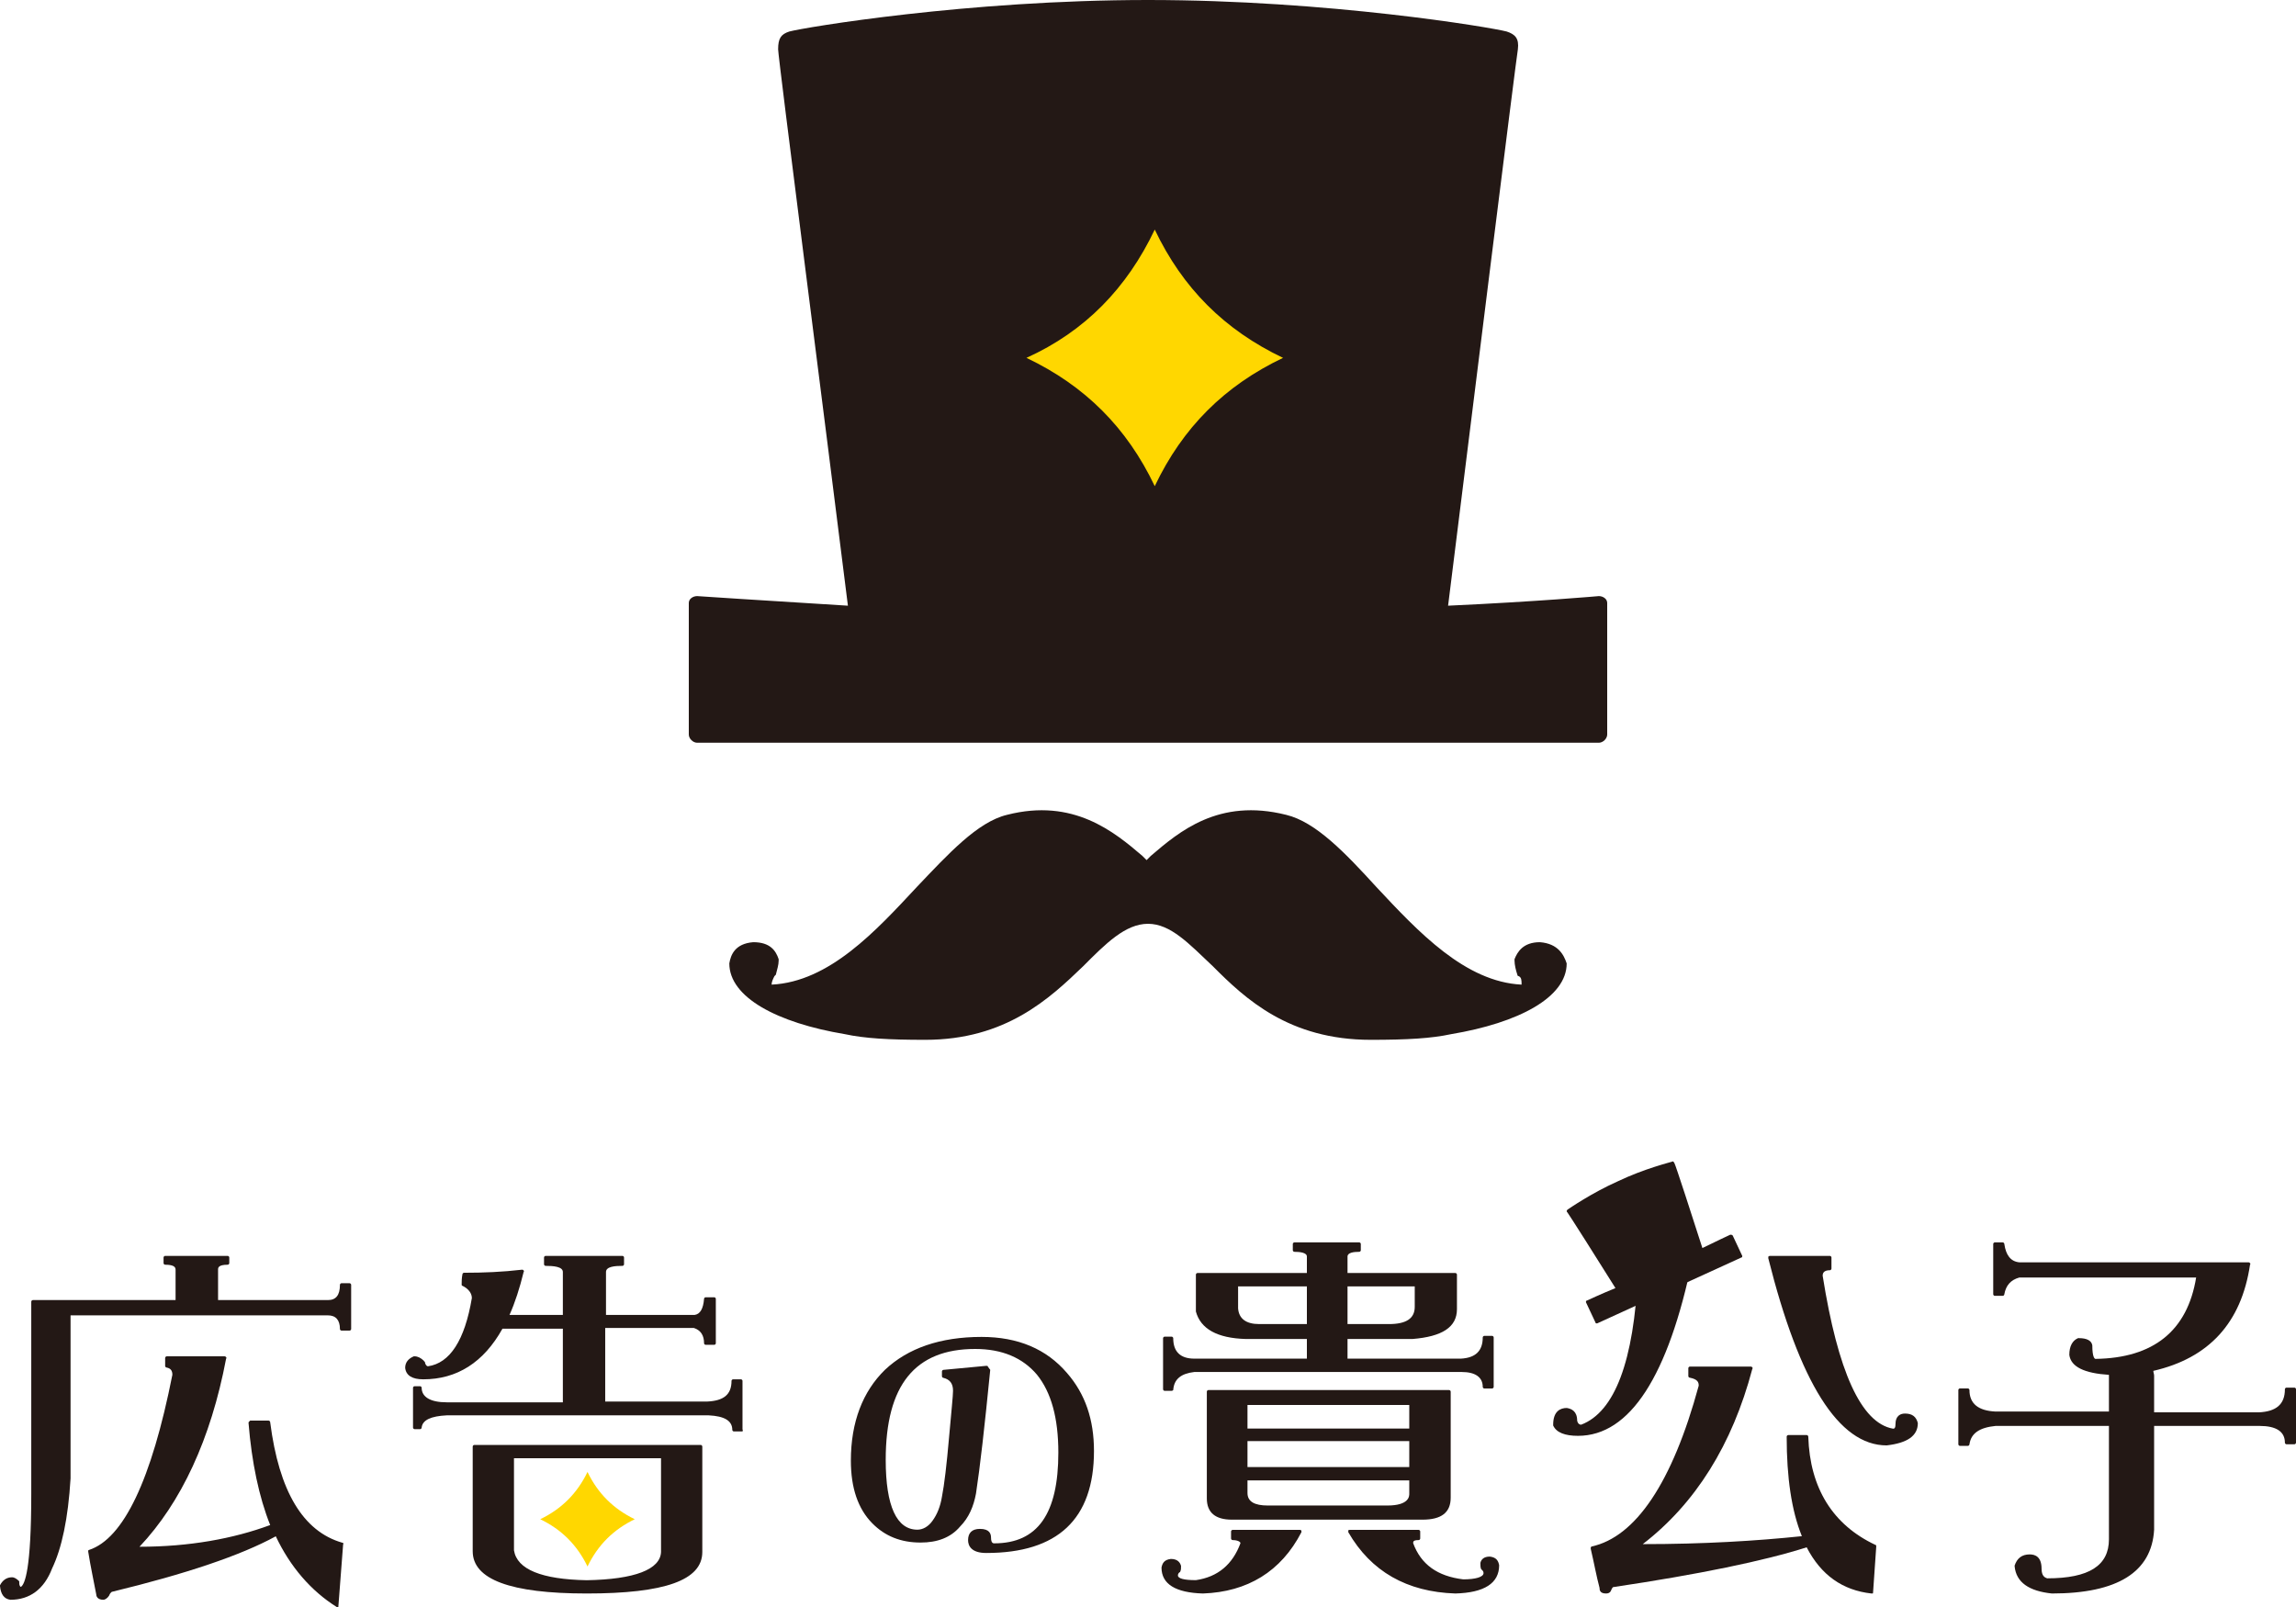
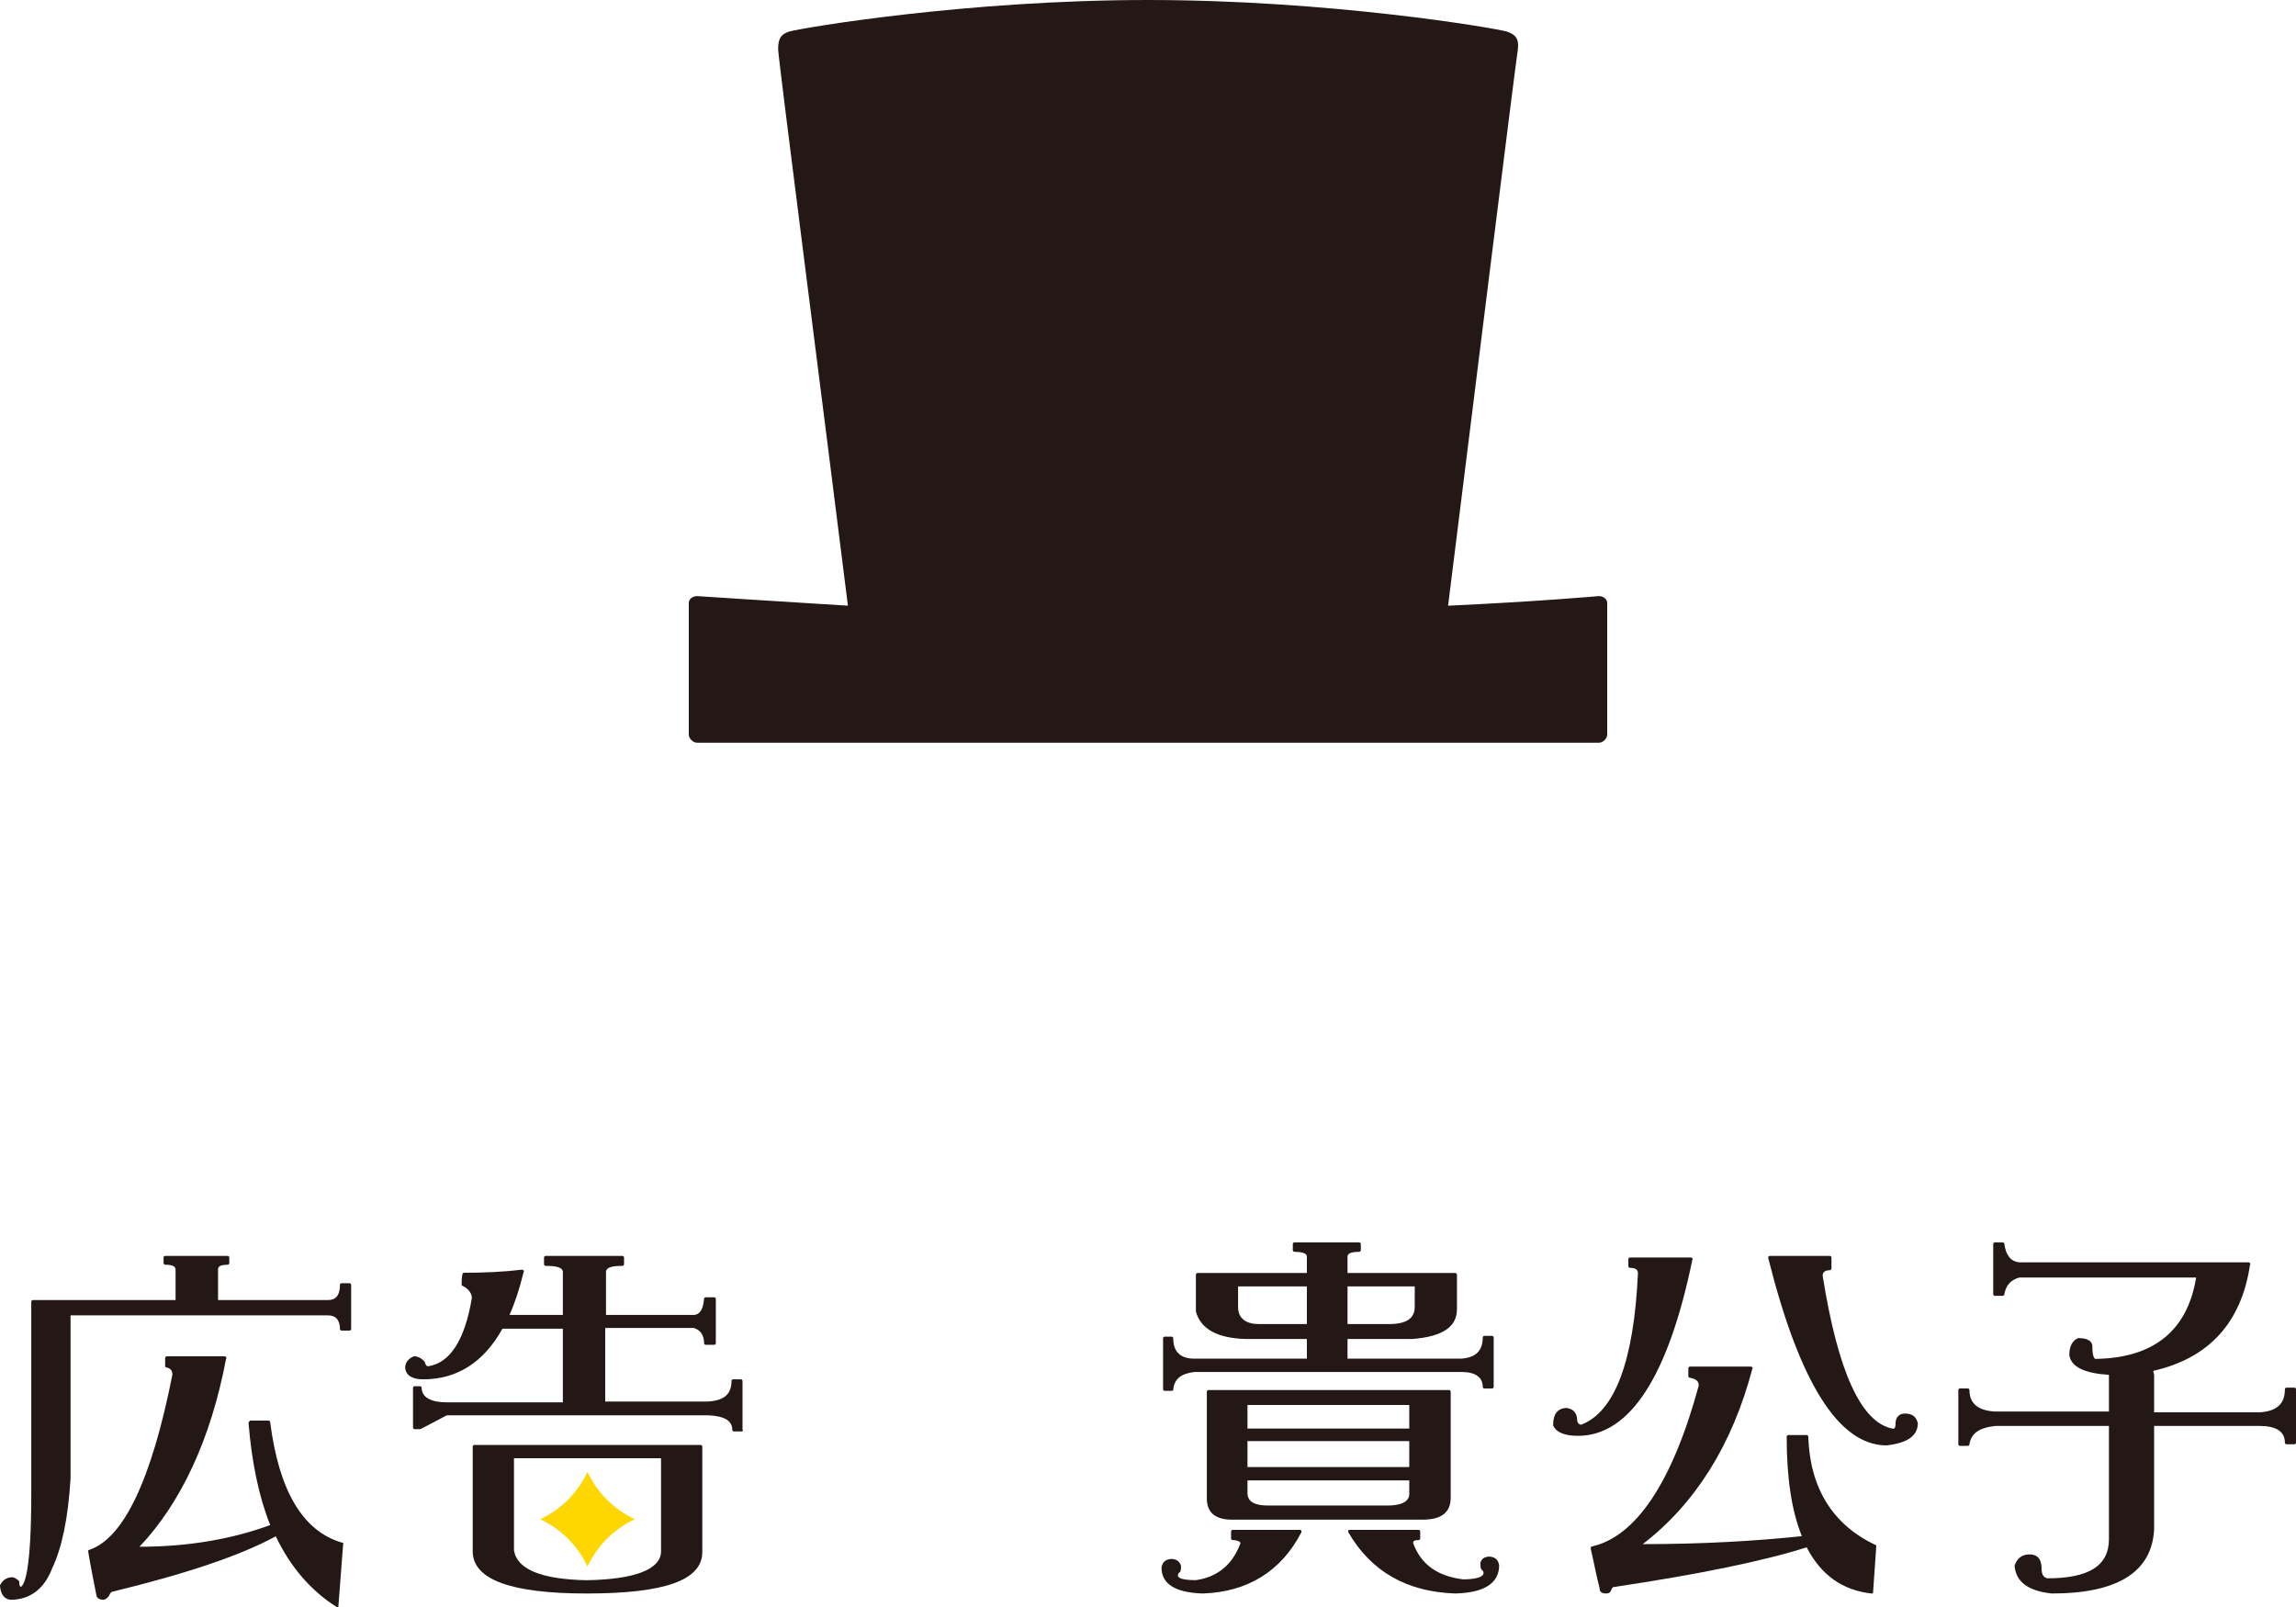
<svg xmlns="http://www.w3.org/2000/svg" width="170px" height="119px" viewBox="0 0 170 119" version="1.1">
  <title>footer-logo</title>
  <g id="Page-1" stroke="none" stroke-width="1" fill="none" fill-rule="evenodd">
    <g id="footer-logo" fill-rule="nonzero">
      <g id="Group" transform="translate(51, 0)">
-         <path d="M63.017,69.77 C61.764,69.77 61.347,70.503 61.138,71.027 C61.138,71.027 61.138,71.132 61.138,71.132 C61.138,71.446 61.242,71.866 61.347,72.18 C61.347,72.285 61.451,72.285 61.451,72.285 C61.66,72.389 61.66,72.599 61.66,72.913 C57.485,72.704 54.04,69.036 50.909,65.683 C48.613,63.168 46.421,60.863 44.229,60.339 C39.219,59.082 36.296,61.597 34.209,63.378 C34.104,63.483 34,63.587 33.896,63.692 C33.791,63.587 33.687,63.483 33.582,63.378 C31.495,61.597 28.468,59.082 23.562,60.339 C21.37,60.863 19.178,63.273 16.882,65.683 C13.855,68.932 10.411,72.704 6.131,72.913 C6.131,72.704 6.236,72.494 6.34,72.285 C6.34,72.285 6.444,72.18 6.444,72.18 C6.549,71.761 6.653,71.446 6.653,71.132 C6.653,71.132 6.653,71.027 6.653,71.027 C6.444,70.399 6.027,69.77 4.774,69.77 C3.418,69.875 3.104,70.713 3,71.342 C3,73.856 6.549,75.743 11.559,76.581 C13.02,76.895 14.795,77 17.508,77 C23.458,77 26.694,73.961 29.199,71.551 C30.869,69.875 32.33,68.408 34,68.408 C35.67,68.408 37.027,69.875 38.801,71.551 C41.202,73.961 44.438,77 50.492,77 C53.205,77 54.98,76.895 56.441,76.581 C61.451,75.743 65,73.856 65,71.342 C64.791,70.713 64.374,69.875 63.017,69.77 Z" id="Path" fill="#231815" />
        <path d="M67.38,44.142 C67.38,44.142 62.833,44.548 56.219,44.852 C57.872,31.559 61.283,4.161 61.386,3.653 C61.489,2.841 61.179,2.537 60.559,2.334 C59.422,2.03 47.331,0 34,0 C20.669,0 8.578,2.03 7.441,2.334 C6.821,2.537 6.614,2.841 6.614,3.653 C6.614,4.262 10.128,31.559 11.781,44.852 C5.167,44.446 0.62,44.142 0.62,44.142 C0.31,44.142 0,44.345 0,44.649 L0,54.391 C0,54.696 0.31,55 0.62,55 L67.38,55 C67.69,55 68,54.696 68,54.391 L68,44.649 C68,44.345 67.69,44.142 67.38,44.142 Z" id="Path" fill="#231815" />
-         <path d="M25,26.5 C29.337,28.565 32.435,31.663 34.5,36 C36.565,31.663 39.663,28.565 44,26.5 C39.663,24.435 36.565,21.337 34.5,17 C32.435,21.337 29.337,24.538 25,26.5 Z" id="Path" fill="#FFD700" />
      </g>
      <g id="Group-2" transform="translate(0, 86)">
        <path d="M24.991,33 C24.991,33 24.932,33 24.932,33 C23.032,31.81 21.489,30.025 20.42,27.764 C17.808,29.192 13.712,30.561 8.311,31.87 C8.311,31.87 8.192,31.87 8.073,32.167 C7.954,32.346 7.776,32.465 7.658,32.465 C7.183,32.465 7.123,32.167 7.123,32.048 C6.945,31.096 6.708,30.025 6.53,28.895 C6.53,28.835 6.53,28.776 6.589,28.776 C9.142,27.943 11.219,23.6 12.763,15.805 C12.763,15.508 12.644,15.33 12.347,15.27 C12.288,15.27 12.228,15.211 12.228,15.151 L12.228,14.556 C12.228,14.497 12.288,14.437 12.347,14.437 L16.621,14.437 C16.68,14.437 16.68,14.437 16.74,14.497 C16.74,14.497 16.799,14.556 16.74,14.616 C15.612,20.565 13.416,25.265 10.329,28.538 C14.009,28.538 17.274,27.943 20.005,26.931 C19.174,24.849 18.639,22.291 18.402,19.375 C18.402,19.316 18.402,19.316 18.461,19.256 C18.461,19.256 18.521,19.197 18.521,19.197 L19.886,19.197 C19.945,19.197 20.005,19.256 20.005,19.316 C20.658,24.432 22.438,27.407 25.347,28.24 C25.406,28.24 25.466,28.3 25.406,28.359 C25.288,29.906 25.169,31.453 25.05,33 C25.11,32.941 25.11,33 24.991,33 C25.05,33 24.991,33 24.991,33 M0.772,32.465 C0.297,32.405 0.059,32.048 0,31.453 C0,31.453 0,31.394 0,31.394 C0.178,31.037 0.475,30.799 0.89,30.799 C1.068,30.799 1.247,30.918 1.425,31.096 C1.425,31.096 1.425,31.156 1.425,31.156 C1.425,31.275 1.425,31.453 1.543,31.513 C1.84,31.334 2.315,30.204 2.315,24.611 L2.315,10.391 C2.315,10.332 2.374,10.272 2.434,10.272 L13,10.272 L13,8.011 C13,7.773 12.763,7.654 12.228,7.654 C12.169,7.654 12.11,7.595 12.11,7.535 L12.11,7.119 C12.11,7.059 12.169,7 12.228,7 L16.858,7 C16.918,7 16.977,7.059 16.977,7.119 L16.977,7.535 C16.977,7.595 16.918,7.654 16.858,7.654 C16.146,7.654 16.146,7.892 16.146,8.011 L16.146,10.272 L24.279,10.272 C24.872,10.272 25.169,9.915 25.169,9.142 C25.169,9.082 25.228,9.023 25.288,9.023 L25.881,9.023 C25.941,9.023 26,9.082 26,9.142 L26,12.414 C26,12.474 25.941,12.533 25.881,12.533 L25.288,12.533 C25.228,12.533 25.169,12.474 25.169,12.414 C25.169,11.76 24.872,11.403 24.279,11.403 L5.224,11.403 L5.224,23.481 C5.046,26.455 4.571,28.657 3.858,30.144 C3.265,31.691 2.196,32.465 0.772,32.465" id="Shape" fill="#231815" />
-         <path d="M128.114,5.43 C128.114,5.43 126.992,5.953 126.048,6.418 C125.398,4.383 124.04,0.197 123.981,0.139 C123.922,0.023 123.863,-0.035 123.804,0.023 C123.627,0.081 121.737,0.546 119.788,1.476 C117.84,2.348 116.245,3.453 116.068,3.569 C116.009,3.628 115.95,3.686 116.068,3.802 C116.127,3.86 118.489,7.581 119.611,9.384 C118.607,9.791 117.485,10.314 117.485,10.314 C117.426,10.314 117.426,10.372 117.426,10.43 L118.135,11.942 C118.135,12 118.194,12 118.253,12 L128.941,7.116 C129,7.116 129,7.058 129,7 L128.291,5.488 C128.232,5.43 128.173,5.43 128.114,5.43" id="Path" fill="#231815" />
        <path d="M40,26.5 C41.586,27.266 42.734,28.414 43.5,30 C44.266,28.414 45.414,27.266 47,26.5 C45.414,25.734 44.266,24.586 43.5,23 C42.734,24.586 41.586,25.734 40,26.5" id="Path" fill="#FFD700" />
-         <path d="M54.918,20 L54.337,20 C54.279,20 54.221,19.943 54.221,19.886 C54.221,19.205 53.64,18.865 52.478,18.808 L33.078,18.808 C31.917,18.865 31.278,19.148 31.22,19.716 C31.22,19.773 31.162,19.83 31.104,19.83 L30.697,19.83 C30.639,19.83 30.581,19.773 30.581,19.716 L30.581,16.764 C30.581,16.707 30.639,16.651 30.697,16.651 L31.104,16.651 C31.162,16.651 31.22,16.707 31.22,16.764 C31.22,17.445 31.859,17.843 33.078,17.843 L41.675,17.843 L41.675,12.393 L37.202,12.393 C35.808,14.891 33.834,16.14 31.336,16.14 C30.523,16.14 30.058,15.856 30,15.288 C30,14.891 30.232,14.607 30.639,14.437 C30.639,14.437 30.697,14.437 30.697,14.437 C30.929,14.437 31.162,14.55 31.394,14.777 C31.394,14.777 31.394,14.834 31.452,14.834 C31.51,15.175 31.684,15.175 31.684,15.175 C33.311,14.948 34.414,13.245 34.937,10.122 C34.937,9.782 34.705,9.441 34.24,9.214 C34.182,9.214 34.182,9.157 34.182,9.1 C34.182,8.93 34.182,8.646 34.24,8.362 C34.24,8.306 34.298,8.249 34.356,8.249 C35.808,8.249 37.202,8.192 38.654,8.022 C38.713,8.022 38.713,8.022 38.771,8.079 C38.771,8.079 38.829,8.135 38.771,8.192 C38.48,9.384 38.132,10.463 37.725,11.371 L41.675,11.371 L41.675,8.192 C41.675,7.795 40.978,7.738 40.397,7.738 C40.339,7.738 40.281,7.681 40.281,7.624 L40.281,7.114 C40.281,7.057 40.339,7 40.397,7 L46.089,7 C46.147,7 46.205,7.057 46.205,7.114 L46.205,7.624 C46.205,7.681 46.147,7.738 46.089,7.738 C45.508,7.738 44.869,7.795 44.869,8.192 L44.869,11.371 L51.433,11.371 C51.839,11.314 52.072,10.917 52.13,10.179 C52.13,10.122 52.188,10.066 52.246,10.066 L52.885,10.066 C52.943,10.066 53.001,10.122 53.001,10.179 L53.001,13.472 C53.001,13.528 52.943,13.585 52.885,13.585 L52.246,13.585 C52.188,13.585 52.13,13.528 52.13,13.472 C52.13,12.904 51.898,12.507 51.375,12.336 L44.811,12.336 L44.811,17.786 L52.362,17.786 C53.582,17.729 54.163,17.275 54.163,16.253 C54.163,16.197 54.221,16.14 54.279,16.14 L54.86,16.14 C54.918,16.14 54.976,16.197 54.976,16.253 L54.976,19.83 C55.034,20 54.976,20 54.918,20" id="Path" fill="#231815" />
-         <path d="M73.319,15.439 C72.909,19.602 72.557,22.695 72.264,24.599 C72.088,25.55 71.736,26.383 71.091,27.037 C70.388,27.87 69.391,28.227 68.16,28.227 C66.694,28.227 65.521,27.751 64.583,26.799 C63.528,25.729 63,24.182 63,22.16 C63,19.305 63.879,17.045 65.521,15.439 C67.221,13.833 69.625,13 72.674,13 C75.371,13 77.482,13.892 79.007,15.677 C80.355,17.223 81,19.126 81,21.446 C81,26.502 78.303,29 73.026,29 C71.912,29 71.678,28.465 71.678,28.048 C71.678,27.513 71.971,27.216 72.557,27.216 C73.261,27.216 73.378,27.572 73.378,27.87 C73.378,28.286 73.554,28.286 73.612,28.286 C76.837,28.286 78.362,26.086 78.362,21.565 C78.362,19.007 77.834,17.104 76.779,15.796 C75.723,14.546 74.199,13.892 72.205,13.892 C67.749,13.892 65.58,16.569 65.58,22.1 C65.58,25.55 66.401,27.275 67.925,27.275 C68.336,27.275 68.746,27.037 69.039,26.621 C69.391,26.145 69.625,25.55 69.743,24.836 C69.919,23.944 70.094,22.457 70.27,20.435 C70.446,18.472 70.564,17.342 70.564,16.985 C70.564,16.45 70.329,16.152 69.86,16.033 C69.801,16.033 69.743,15.974 69.743,15.914 L69.743,15.558 C69.743,15.498 69.801,15.439 69.86,15.439 L73.026,15.141 C73.085,15.141 73.143,15.141 73.143,15.201" id="Path" fill="#231815" />
+         <path d="M54.918,20 L54.337,20 C54.279,20 54.221,19.943 54.221,19.886 C54.221,19.205 53.64,18.865 52.478,18.808 L33.078,18.808 C31.22,19.773 31.162,19.83 31.104,19.83 L30.697,19.83 C30.639,19.83 30.581,19.773 30.581,19.716 L30.581,16.764 C30.581,16.707 30.639,16.651 30.697,16.651 L31.104,16.651 C31.162,16.651 31.22,16.707 31.22,16.764 C31.22,17.445 31.859,17.843 33.078,17.843 L41.675,17.843 L41.675,12.393 L37.202,12.393 C35.808,14.891 33.834,16.14 31.336,16.14 C30.523,16.14 30.058,15.856 30,15.288 C30,14.891 30.232,14.607 30.639,14.437 C30.639,14.437 30.697,14.437 30.697,14.437 C30.929,14.437 31.162,14.55 31.394,14.777 C31.394,14.777 31.394,14.834 31.452,14.834 C31.51,15.175 31.684,15.175 31.684,15.175 C33.311,14.948 34.414,13.245 34.937,10.122 C34.937,9.782 34.705,9.441 34.24,9.214 C34.182,9.214 34.182,9.157 34.182,9.1 C34.182,8.93 34.182,8.646 34.24,8.362 C34.24,8.306 34.298,8.249 34.356,8.249 C35.808,8.249 37.202,8.192 38.654,8.022 C38.713,8.022 38.713,8.022 38.771,8.079 C38.771,8.079 38.829,8.135 38.771,8.192 C38.48,9.384 38.132,10.463 37.725,11.371 L41.675,11.371 L41.675,8.192 C41.675,7.795 40.978,7.738 40.397,7.738 C40.339,7.738 40.281,7.681 40.281,7.624 L40.281,7.114 C40.281,7.057 40.339,7 40.397,7 L46.089,7 C46.147,7 46.205,7.057 46.205,7.114 L46.205,7.624 C46.205,7.681 46.147,7.738 46.089,7.738 C45.508,7.738 44.869,7.795 44.869,8.192 L44.869,11.371 L51.433,11.371 C51.839,11.314 52.072,10.917 52.13,10.179 C52.13,10.122 52.188,10.066 52.246,10.066 L52.885,10.066 C52.943,10.066 53.001,10.122 53.001,10.179 L53.001,13.472 C53.001,13.528 52.943,13.585 52.885,13.585 L52.246,13.585 C52.188,13.585 52.13,13.528 52.13,13.472 C52.13,12.904 51.898,12.507 51.375,12.336 L44.811,12.336 L44.811,17.786 L52.362,17.786 C53.582,17.729 54.163,17.275 54.163,16.253 C54.163,16.197 54.221,16.14 54.279,16.14 L54.86,16.14 C54.918,16.14 54.976,16.197 54.976,16.253 L54.976,19.83 C55.034,20 54.976,20 54.918,20" id="Path" fill="#231815" />
        <path d="M51.889,21 L35.111,21 C35.056,21 35,21.061 35,21.123 L35,28.866 C35,30.955 37.778,32 43.444,32 C49.222,32 52,31.017 52,28.927 L52,21.123 C52,21.061 51.944,21 51.889,21 M48.944,28.927 C48.889,30.218 47,30.955 43.444,31.017 C40.111,30.955 38.278,30.218 38.056,28.804 L38.056,21.983 L48.944,21.983 L48.944,28.927 Z" id="Shape" fill="#231815" />
        <path d="M118.908,32 C118.434,32 118.434,31.705 118.434,31.587 C118.197,30.703 118.02,29.7 117.783,28.698 C117.783,28.639 117.783,28.639 117.783,28.58 C117.783,28.58 117.842,28.521 117.842,28.521 C121.099,27.814 123.822,23.804 125.776,16.611 C125.776,16.375 125.717,16.139 125.125,16.021 C125.066,16.021 125.007,15.962 125.007,15.903 L125.007,15.314 C125.007,15.255 125.066,15.196 125.125,15.196 L129.625,15.196 C129.684,15.196 129.684,15.196 129.743,15.255 C129.743,15.255 129.803,15.314 129.743,15.373 C128.263,20.974 125.539,25.337 121.632,28.344 C126.132,28.344 130.039,28.108 133.414,27.755 C132.645,25.868 132.289,23.392 132.289,20.384 C132.289,20.325 132.349,20.267 132.408,20.267 L133.77,20.267 C133.829,20.267 133.888,20.325 133.888,20.384 C134.007,24.217 135.724,26.929 138.862,28.403 C138.921,28.403 138.921,28.462 138.921,28.521 L138.684,31.941 C138.684,32 138.684,32 138.625,32 C138.625,32 138.566,32 138.566,32 C136.434,31.764 134.836,30.644 133.77,28.58 C130.632,29.583 125.776,30.585 119.441,31.528 C119.441,31.528 119.382,31.528 119.263,31.823 C119.204,31.941 119.086,32 118.908,32 M139.691,21.033 C136.138,21.033 133.237,16.375 130.928,7.177 C130.928,7.118 130.928,7.118 130.928,7.059 C130.928,7.059 130.987,7 131.046,7 L135.487,7 C135.546,7 135.605,7.059 135.605,7.118 L135.605,7.943 C135.605,8.002 135.546,8.061 135.487,8.061 C135.013,8.061 134.954,8.297 134.954,8.474 C136.079,15.55 137.796,19.382 140.164,19.795 C140.224,19.795 140.342,19.795 140.342,19.5 C140.342,18.792 140.757,18.675 141.053,18.675 C141.586,18.675 141.882,18.91 142,19.382 C142,20.325 141.23,20.856 139.691,21.033 M116.836,20.325 C115.888,20.325 115.237,20.09 115,19.559 C115,19.559 115,19.5 115,19.5 C115,18.498 115.533,18.262 116.007,18.262 C116.362,18.321 116.776,18.498 116.776,19.205 C116.836,19.441 116.954,19.5 117.072,19.5 C119.559,18.557 120.98,14.783 121.276,8.297 C121.276,8.12 121.217,7.884 120.684,7.884 C120.625,7.884 120.566,7.825 120.566,7.767 L120.566,7.236 C120.566,7.177 120.625,7.118 120.684,7.118 L125.184,7.118 C125.243,7.118 125.243,7.118 125.303,7.177 C125.303,7.177 125.362,7.236 125.303,7.295 C123.526,15.903 120.684,20.325 116.836,20.325" id="Shape" fill="#231815" />
        <path d="M151.925,32 C150.223,31.823 149.284,31.173 149.167,29.991 C149.167,29.991 149.167,29.932 149.167,29.932 C149.343,29.4 149.695,29.105 150.282,29.105 C150.692,29.105 151.162,29.282 151.162,30.168 C151.162,30.7 151.397,30.818 151.573,30.877 C154.683,30.877 156.15,29.932 156.15,27.982 L156.15,19.591 L147.758,19.591 C146.585,19.709 145.939,20.123 145.822,20.95 C145.822,21.009 145.763,21.068 145.704,21.068 L145.117,21.068 C145.059,21.068 145,21.009 145,20.95 L145,16.932 C145,16.873 145.059,16.814 145.117,16.814 L145.704,16.814 C145.763,16.814 145.822,16.873 145.822,16.932 C145.822,17.936 146.467,18.468 147.758,18.527 L156.15,18.527 L156.15,15.809 C154.331,15.691 153.333,15.218 153.216,14.332 C153.216,13.682 153.451,13.268 153.862,13.091 C153.862,13.091 153.862,13.091 153.92,13.091 C154.507,13.091 154.859,13.268 154.918,13.623 C154.918,14.509 155.094,14.627 155.153,14.627 C159.437,14.568 161.96,12.559 162.606,8.6 L149.519,8.6 C148.873,8.777 148.521,9.191 148.404,9.841 C148.404,9.9 148.345,9.959 148.286,9.959 L147.7,9.959 C147.641,9.959 147.582,9.9 147.582,9.841 L147.582,6.118 C147.582,6.059 147.641,6 147.7,6 L148.286,6 C148.345,6 148.404,6.059 148.404,6.118 C148.521,6.945 148.873,7.418 149.519,7.477 L166.479,7.477 C166.538,7.477 166.538,7.477 166.596,7.536 C166.596,7.536 166.655,7.595 166.596,7.655 C165.951,11.968 163.545,14.568 159.437,15.514 C159.437,15.632 159.495,15.75 159.495,15.868 L159.495,18.586 L167.242,18.586 C168.533,18.527 169.178,17.995 169.178,16.873 C169.178,16.814 169.237,16.755 169.296,16.755 L169.883,16.755 C169.941,16.755 170,16.814 170,16.873 L170,20.832 C170,20.891 169.941,20.95 169.883,20.95 L169.296,20.95 C169.237,20.95 169.178,20.891 169.178,20.832 C169.178,20.005 168.533,19.591 167.3,19.591 L159.495,19.591 L159.495,27.273 C159.319,30.405 156.796,32 151.925,32" id="Path" fill="#231815" />
        <path d="M107.759,32 C104.171,31.884 101.509,30.371 99.831,27.463 C99.831,27.405 99.831,27.405 99.831,27.347 C99.831,27.289 99.889,27.289 99.947,27.289 L105.039,27.289 C105.097,27.289 105.155,27.347 105.155,27.405 L105.155,27.928 C105.155,27.987 105.097,28.045 105.039,28.045 C104.634,28.045 104.634,28.161 104.634,28.277 C105.213,29.848 106.428,30.72 108.338,30.953 C109.264,30.953 109.843,30.779 109.843,30.488 C109.843,30.371 109.785,30.313 109.727,30.255 C109.727,30.255 109.669,30.197 109.669,30.197 C109.611,30.081 109.611,29.906 109.611,29.79 C109.611,29.79 109.611,29.79 109.611,29.732 C109.669,29.499 109.843,29.266 110.306,29.266 C110.826,29.324 110.942,29.615 111,29.906 C111,31.244 109.9,31.942 107.759,32 M89.067,32 C87.042,31.942 86,31.302 86,30.081 C86.058,29.79 86.174,29.499 86.694,29.441 L86.694,29.441 C87.215,29.441 87.389,29.732 87.447,29.964 C87.447,30.139 87.447,30.255 87.389,30.371 C87.389,30.371 87.389,30.43 87.331,30.43 C87.273,30.488 87.215,30.546 87.215,30.662 C87.215,30.895 87.678,31.011 88.546,31.011 C90.167,30.779 91.266,29.848 91.845,28.277 C91.845,28.161 91.613,28.045 91.266,28.045 C91.208,28.045 91.15,27.987 91.15,27.928 L91.15,27.405 C91.15,27.347 91.208,27.289 91.266,27.289 L96.243,27.289 C96.301,27.289 96.301,27.289 96.359,27.347 C96.359,27.405 96.359,27.405 96.359,27.463 C94.854,30.371 92.366,31.884 89.067,32 M105.329,26.532 L91.208,26.532 C89.993,26.532 89.356,26.009 89.356,24.962 L89.356,17.051 C89.356,16.993 89.414,16.935 89.472,16.935 L107.296,16.935 C107.354,16.935 107.412,16.993 107.412,17.051 L107.412,24.904 C107.412,26.009 106.718,26.532 105.329,26.532 M92.366,23.566 L92.366,24.555 C92.366,25.195 92.887,25.485 93.87,25.485 L102.725,25.485 C104.345,25.485 104.345,24.787 104.345,24.613 L104.345,23.624 L92.366,23.624 L92.366,23.566 Z M92.366,22.635 L104.345,22.635 L104.345,20.716 L92.366,20.716 L92.366,22.635 Z M92.366,19.785 L104.345,19.785 L104.345,18.04 L92.366,18.04 L92.366,19.785 Z M86.752,16.993 L86.231,16.993 C86.174,16.993 86.116,16.935 86.116,16.877 L86.116,13.096 C86.116,13.038 86.174,12.98 86.231,12.98 L86.752,12.98 C86.81,12.98 86.868,13.038 86.868,13.096 C86.868,14.085 87.389,14.609 88.431,14.609 L96.764,14.609 L96.764,13.154 L92.25,13.154 C90.109,13.096 88.894,12.398 88.546,11.119 L88.546,8.385 C88.546,8.327 88.604,8.268 88.662,8.268 L96.764,8.268 L96.764,7.047 C96.764,6.756 96.243,6.698 95.838,6.698 C95.78,6.698 95.722,6.64 95.722,6.582 L95.722,6.116 C95.722,6.058 95.78,6 95.838,6 L100.641,6 C100.699,6 100.757,6.058 100.757,6.116 L100.757,6.582 C100.757,6.64 100.699,6.698 100.641,6.698 C100.236,6.698 99.773,6.756 99.773,7.047 L99.773,8.268 L107.759,8.268 C107.817,8.268 107.875,8.327 107.875,8.385 L107.875,10.944 C107.875,12.282 106.775,12.98 104.576,13.154 L99.773,13.154 L99.773,14.609 L108.164,14.609 C109.264,14.55 109.785,14.027 109.785,13.038 C109.785,12.98 109.843,12.922 109.9,12.922 L110.479,12.922 C110.537,12.922 110.595,12.98 110.595,13.038 L110.595,16.702 C110.595,16.761 110.537,16.819 110.479,16.819 L109.9,16.819 C109.843,16.819 109.785,16.761 109.785,16.702 C109.785,16.004 109.264,15.597 108.222,15.597 L88.431,15.597 C87.447,15.714 86.926,16.121 86.868,16.935 C86.868,16.935 86.81,16.993 86.752,16.993 M99.773,12.049 L102.84,12.049 C104.113,12.049 104.75,11.642 104.75,10.77 L104.75,9.257 L99.773,9.257 L99.773,12.049 Z M91.671,9.257 L91.671,10.886 C91.729,11.642 92.25,12.049 93.234,12.049 L96.764,12.049 L96.764,9.257 L91.671,9.257 Z" id="Shape" fill="#231815" />
      </g>
    </g>
  </g>
</svg>